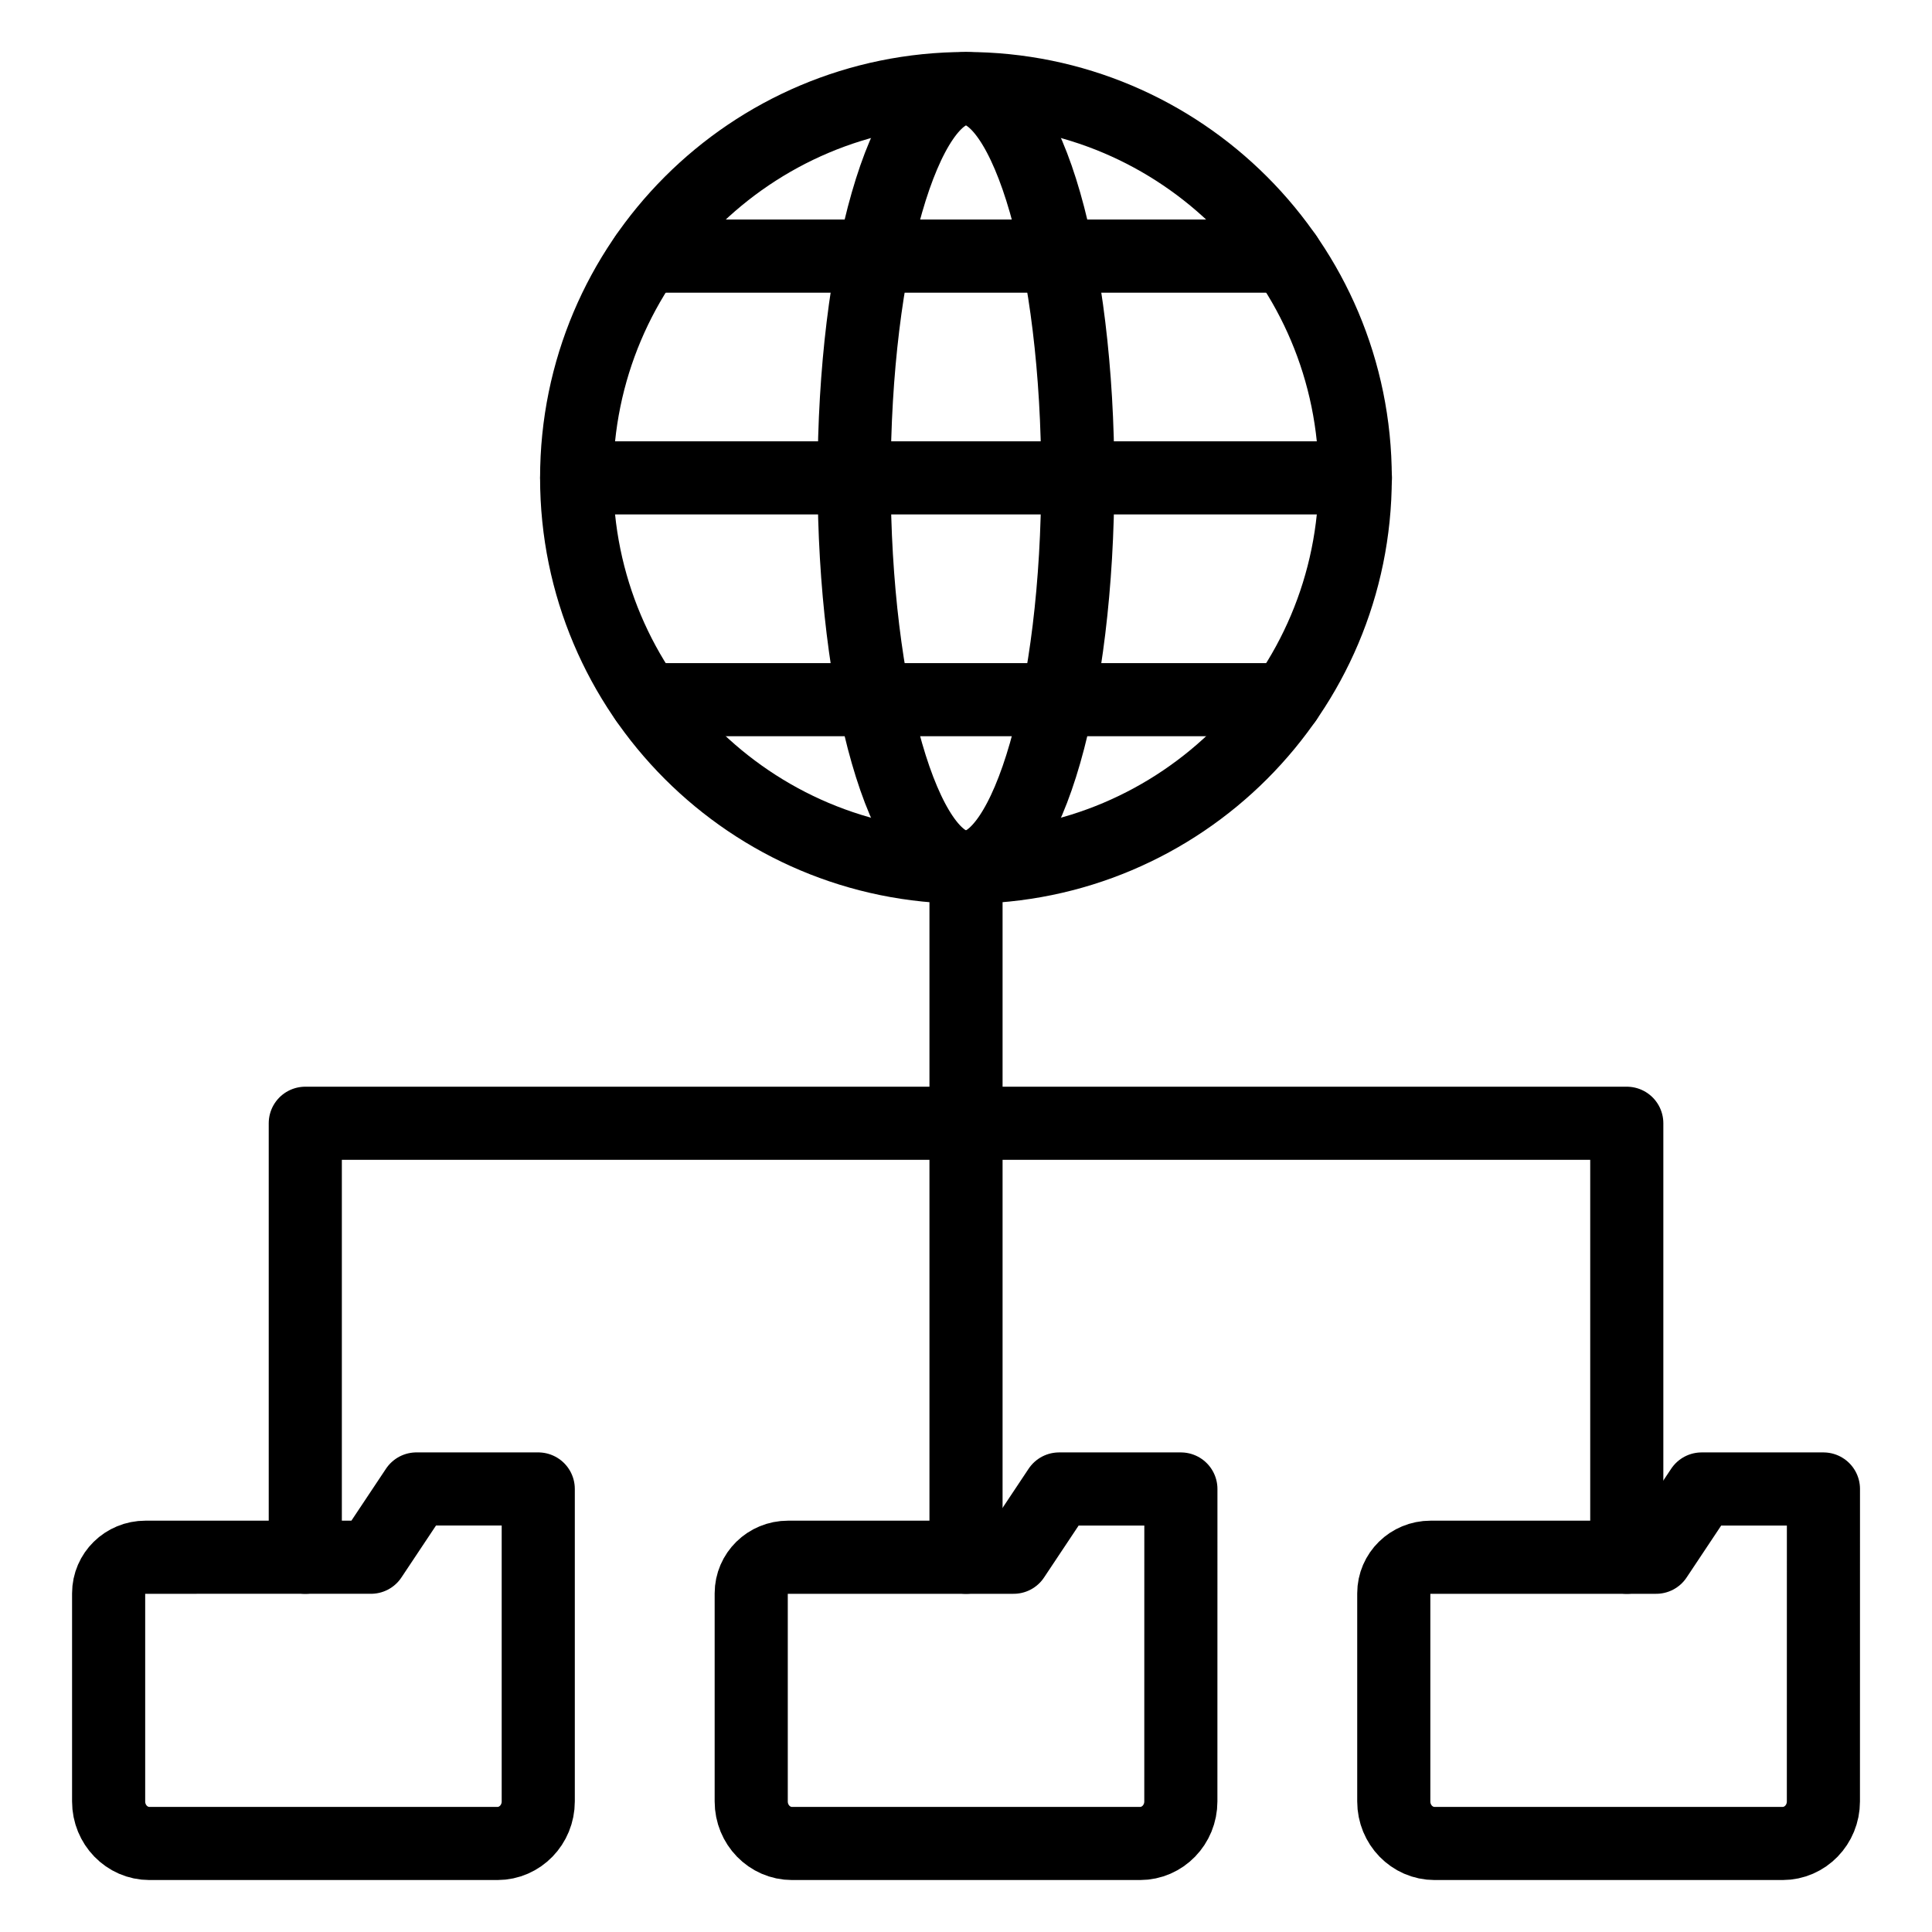
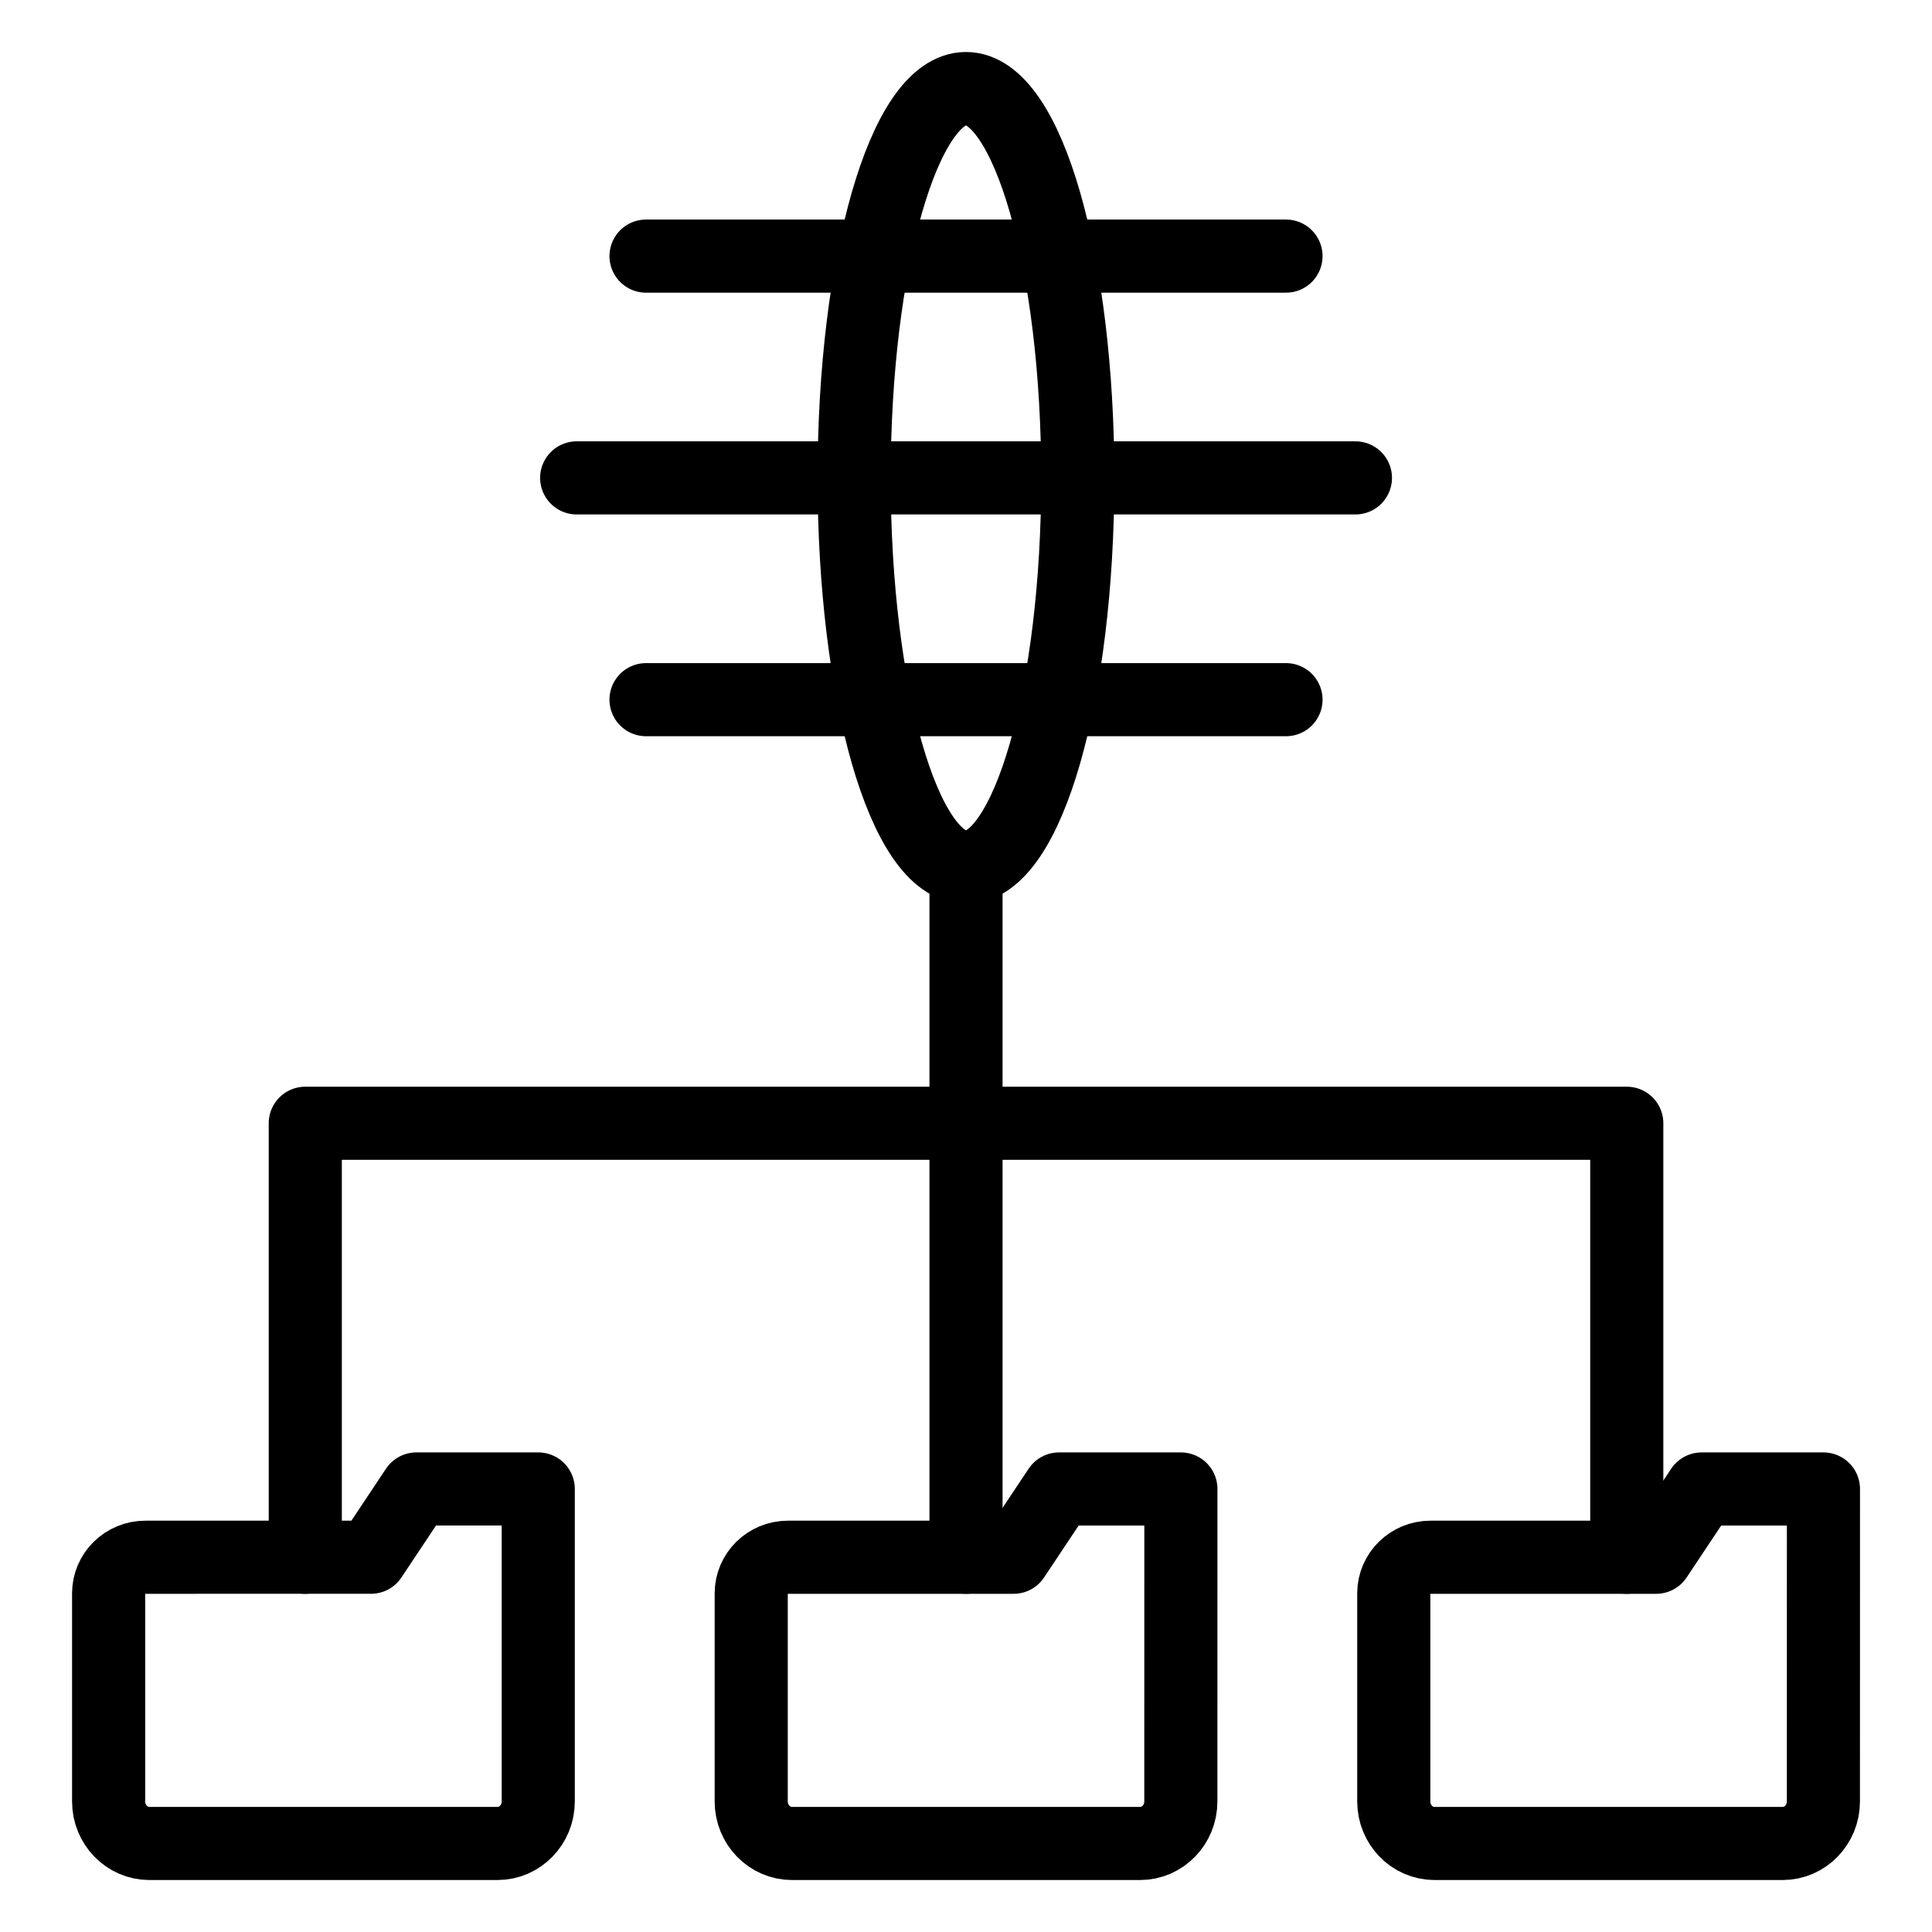
<svg xmlns="http://www.w3.org/2000/svg" width="800px" height="800px" version="1.1" viewBox="144 144 512 512">
  <g fill="none" stroke="#000000" stroke-linecap="round" stroke-linejoin="round" stroke-miterlimit="10" stroke-width="2">
    <path transform="matrix(9.689 0 0 9.689 148.09 148.09)" d="m49.451 48.85c0 0.635-0.5 1.15-1.116 1.15h-9.519c-0.616 0-1.116-0.515-1.116-1.149v-5.693c0-0.545 0.45-0.987 1.006-0.987h6.171l1.243-1.867h3.332z" />
    <path transform="matrix(9.689 0 0 9.689 148.09 148.09)" d="m31.876 48.85c0 0.635-0.5 1.15-1.116 1.15h-9.519c-0.616 0-1.116-0.515-1.116-1.149v-5.693c0-0.545 0.45-0.987 1.006-0.987h6.171l1.243-1.867h3.332z" />
    <path transform="matrix(9.689 0 0 9.689 148.09 148.09)" d="m14.3 48.85c0 0.635-0.5 1.15-1.116 1.15h-9.519c-0.616 0-1.116-0.515-1.116-1.149v-5.693c0-0.545 0.45-0.987 1.006-0.987l6.17-4.04e-4 1.243-1.867h3.332z" />
    <path transform="matrix(9.689 0 0 9.689 148.09 148.09)" d="m44.073 42.171v-11.87h-36.145v11.87" />
    <path transform="matrix(9.689 0 0 9.689 148.09 148.09)" d="m26 42.171v-18.874" />
-     <path transform="matrix(9.689 0 0 9.689 148.09 148.09)" d="m36.646 12.649c0 5.881-4.768 10.648-10.648 10.648-5.881 0-10.648-4.768-10.648-10.648 0-5.881 4.767-10.649 10.648-10.649 5.881 0 10.648 4.768 10.648 10.649" />
    <path transform="matrix(9.689 0 0 9.689 148.09 148.09)" d="m29.057 12.649c0 5.881-1.369 10.648-3.058 10.648-1.689 0-3.059-4.768-3.059-10.648 0-5.881 1.37-10.649 3.059-10.649 1.689 0 3.058 4.768 3.058 10.649" />
    <path transform="matrix(9.689 0 0 9.689 148.09 148.09)" d="m17.248 6.583h6.239 5.026 6.239" />
    <path transform="matrix(9.689 0 0 9.689 148.09 148.09)" d="m15.351 12.649h7.591 6.118 7.591" />
    <path transform="matrix(9.689 0 0 9.689 148.09 148.09)" d="m17.248 18.715h6.239 5.026 6.239" />
  </g>
</svg>